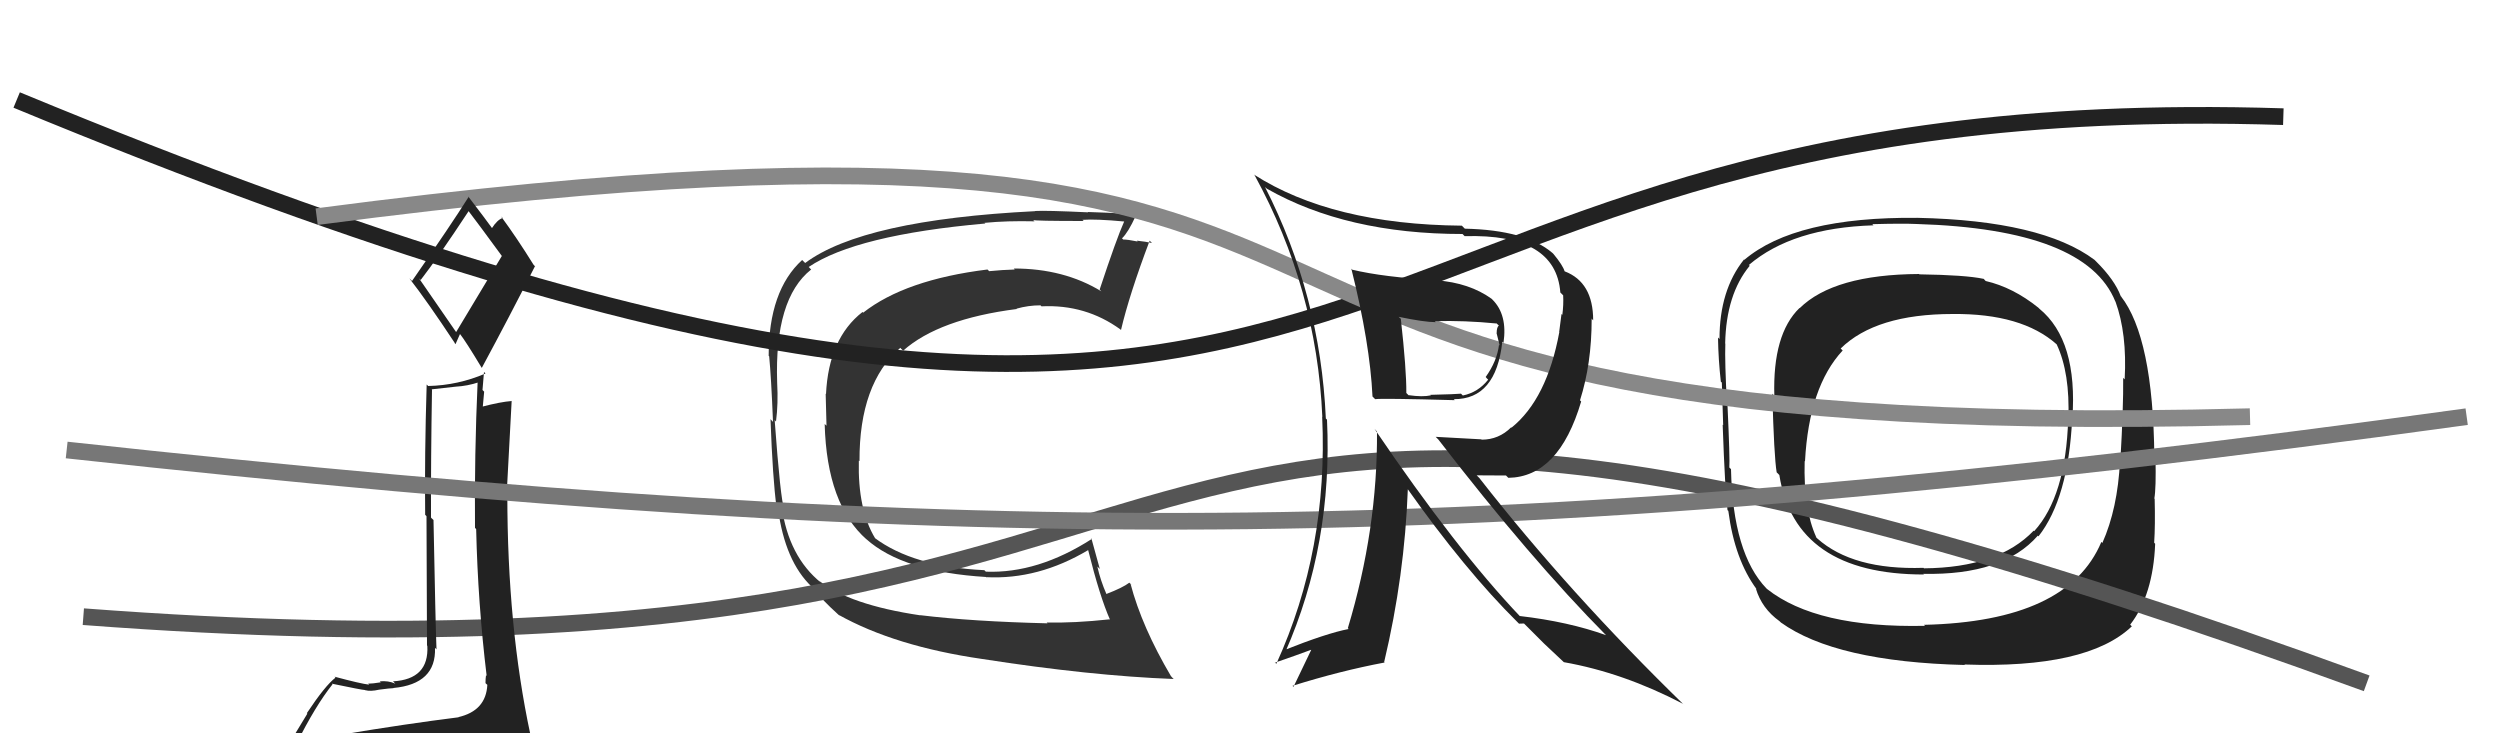
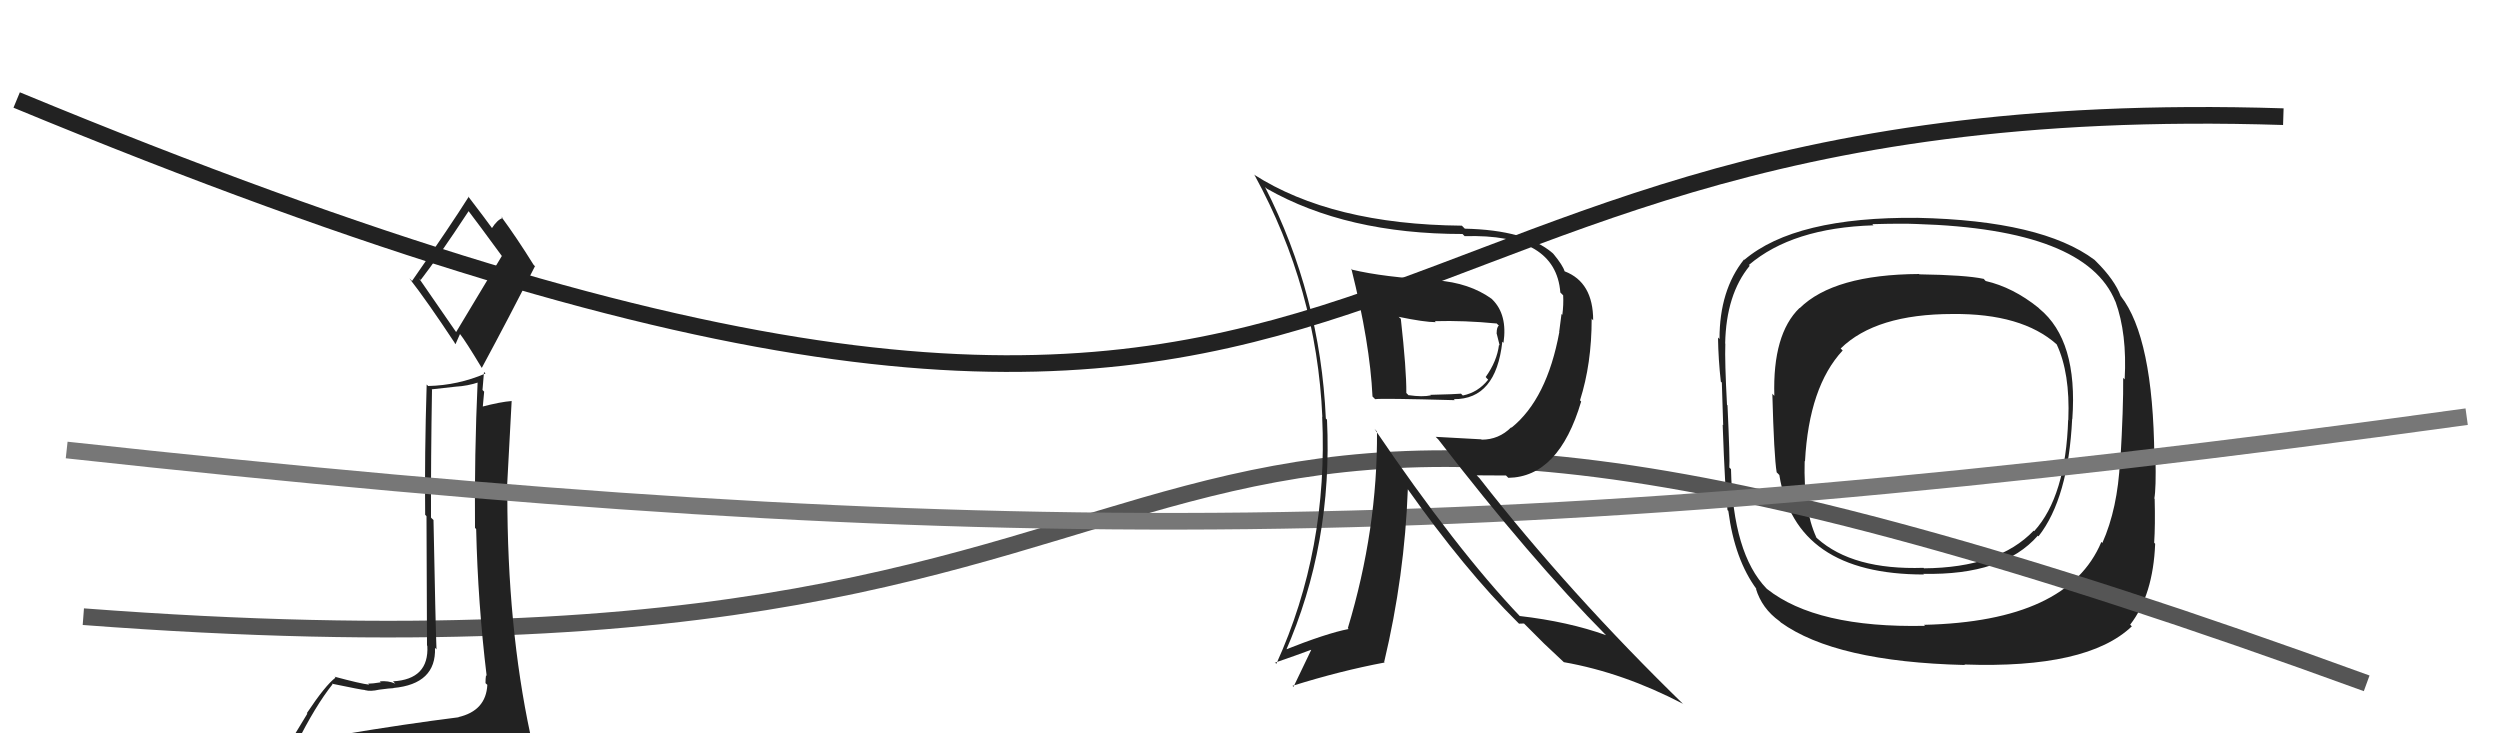
<svg xmlns="http://www.w3.org/2000/svg" width="150" height="44" viewBox="0,0,150,44">
  <path fill="#222" d="M122.36 18.52L122.24 18.40L122.30 18.46Q120.78 17.24 119.14 16.86L119.02 16.73L119.01 16.73Q117.94 16.50 115.16 16.46L115.11 16.40L115.14 16.44Q110.03 16.47 107.98 18.49L107.88 18.39L107.97 18.48Q106.35 20.05 106.46 23.75L106.39 23.68L106.34 23.62Q106.44 27.38 106.60 28.34L106.74 28.48L106.76 28.50Q107.71 34.47 115.44 34.47L115.57 34.61L115.40 34.43Q120.18 34.53 122.27 32.14L122.34 32.21L122.31 32.18Q124.10 29.89 124.33 25.13L124.41 25.22L124.34 25.14Q124.68 20.42 122.36 18.52ZM115.52 37.57L115.51 37.56L115.50 37.55Q108.98 37.69 106.01 35.33L105.90 35.21L105.99 35.31Q103.97 33.21 103.86 28.15L103.76 28.05L103.76 28.05Q103.80 27.59 103.65 24.32L103.50 24.17L103.62 24.29Q103.48 21.68 103.52 20.62L103.52 20.62L103.51 20.61Q103.57 17.66 104.98 15.95L104.99 15.95L104.93 15.90Q107.54 13.67 112.41 13.52L112.51 13.62L112.34 13.45Q114.13 13.40 115.00 13.44L115.16 13.60L115.00 13.44Q125.17 13.75 126.92 18.09L126.85 18.02L126.93 18.10Q127.63 20.02 127.48 22.76L127.40 22.68L127.39 22.67Q127.41 24.41 127.22 27.68L127.25 27.71L127.20 27.66Q127.06 30.52 126.14 32.58L126.10 32.53L126.08 32.52Q124.08 37.29 115.44 37.49ZM127.86 37.53L127.78 37.45L127.81 37.48Q129.19 35.70 129.31 32.62L129.31 32.63L129.25 32.56Q129.32 31.53 129.28 29.93L129.33 29.98L129.26 29.91Q129.37 29.30 129.33 27.47L129.34 27.48L129.26 27.40Q129.19 20.25 127.25 17.77L127.31 17.83L127.25 17.78Q126.88 16.79 125.77 15.69L125.82 15.74L125.67 15.59Q122.51 13.23 115.05 13.07L115.07 13.09L115.05 13.07Q107.71 13.00 104.66 15.59L104.55 15.47L104.64 15.57Q103.17 17.41 103.17 20.34L103.16 20.33L103.08 20.25Q103.10 21.57 103.25 22.90L103.36 23.00L103.31 22.95Q103.35 24.06 103.39 25.51L103.38 25.50L103.36 25.48Q103.50 29.43 103.65 30.61L103.69 30.64L103.70 30.66Q104.08 33.58 105.41 35.37L105.33 35.29L105.35 35.31Q105.71 36.51 106.77 37.27L106.92 37.41L106.84 37.34Q110.13 39.71 117.89 39.90L117.89 39.90L117.86 39.87Q125.24 40.13 127.91 37.58ZM124.22 25.29L124.07 25.14L124.09 25.16Q123.95 29.78 122.05 31.87L121.94 31.76L122.02 31.84Q119.90 34.06 115.44 34.10L115.54 34.20L115.41 34.07Q111.17 34.21 109.04 32.31L108.92 32.19L108.98 32.24Q108.20 30.55 108.28 27.66L108.35 27.73L108.30 27.68Q108.54 23.20 110.56 21.03L110.40 20.87L110.44 20.91Q112.55 18.84 117.16 18.84L117.16 18.83L117.16 18.84Q121.31 18.80 123.40 20.66L123.34 20.60L123.40 20.66Q124.21 22.38 124.10 25.16Z" />
-   <path fill="#333" d="M55.19 36.89L55.31 37.01L55.22 36.92Q50.97 36.29 49.14 34.84L49.12 34.82L49.27 34.97Q47.32 33.40 46.90 30.39L46.96 30.45L47.05 30.54Q46.83 29.97 46.48 25.21L46.62 25.35L46.56 25.29Q46.70 24.22 46.63 22.96L46.59 22.92L46.63 22.96Q46.46 17.92 48.67 16.17L48.62 16.12L48.52 16.02Q51.36 14.10 59.12 13.41L58.99 13.29L59.08 13.37Q60.43 13.24 62.07 13.28L61.93 13.14L61.99 13.20Q62.05 13.26 65.02 13.26L64.94 13.18L64.95 13.19Q65.73 13.13 67.45 13.29L67.43 13.27L67.45 13.29Q67.00 14.29 65.98 17.37L66.09 17.49L66.08 17.48Q63.84 16.11 60.83 16.11L60.89 16.18L60.89 16.17Q60.15 16.19 59.35 16.27L59.41 16.33L59.25 16.17Q54.31 16.78 51.79 18.76L51.69 18.66L51.75 18.72Q49.72 20.30 49.56 23.65L49.64 23.73L49.54 23.62Q49.55 24.28 49.59 25.54L49.61 25.56L49.48 25.44Q49.61 30.28 52.01 32.38L52.00 32.37L51.97 32.34Q54.18 34.32 59.17 34.62L59.26 34.72L59.17 34.63Q62.30 34.79 65.30 33.00L65.26 32.95L65.28 32.97Q65.99 35.81 66.60 37.18L66.57 37.16L66.58 37.16Q64.44 37.39 62.80 37.35L62.92 37.47L62.86 37.40Q58.33 37.29 55.21 36.91ZM70.35 40.67L70.25 40.56L70.27 40.59Q68.51 37.61 67.83 35.02L67.94 35.14L67.76 34.96Q67.37 35.26 66.38 35.64L66.51 35.76L66.38 35.63Q66.03 34.83 65.84 33.99L65.99 34.14L65.48 32.29L65.52 32.33Q62.27 34.42 59.15 34.30L59.13 34.28L59.06 34.21Q54.79 34.01 52.46 32.26L52.53 32.33L52.51 32.30Q51.46 30.57 51.53 27.64L51.56 27.66L51.57 27.67Q51.55 23.01 54.02 20.87L54.06 20.92L54.19 21.04Q56.33 19.14 61.01 18.54L60.90 18.43L60.99 18.52Q61.70 18.32 62.43 18.32L62.38 18.27L62.49 18.38Q65.14 18.25 67.23 19.77L67.26 19.80L67.26 19.80Q67.76 17.67 68.98 14.44L69.07 14.53L69.12 14.58Q68.77 14.50 68.22 14.44L68.21 14.43L68.26 14.49Q67.66 14.37 67.39 14.37L67.49 14.47L67.32 14.30Q67.69 13.95 68.14 12.96L68.11 12.92L68.09 12.90Q67.76 12.80 65.27 12.72L65.42 12.88L65.29 12.74Q62.75 12.62 62.10 12.66L62.14 12.70L62.11 12.67Q51.78 13.19 48.31 15.78L48.13 15.60L48.13 15.60Q46.12 17.43 46.12 21.35L46.27 21.50L46.15 21.38Q46.27 22.60 46.38 25.31L46.36 25.29L46.23 25.15Q46.36 28.71 46.59 30.42L46.64 30.48L46.68 30.52Q47.10 33.68 48.70 35.20L48.67 35.17L48.60 35.09Q49.15 35.84 50.41 36.98L50.36 36.94L50.30 36.88Q53.69 38.78 58.94 39.54L58.86 39.46L58.94 39.54Q65.43 40.55 70.42 40.74Z" />
  <path d="M5 37 C84 43,57 10,142 41" stroke="#555" fill="none" />
  <path d="M1 6 C88 42,74 5,137 7" stroke="#222" fill="none" />
-   <path d="M19 13 C95 3,60 27,135 25" stroke="#888" fill="none" />
  <path fill="#222" d="M20.53 44.07L20.59 44.13L20.57 44.11Q19.52 44.20 17.62 44.51L17.69 44.58L17.77 44.66Q18.92 42.35 19.95 41.06L19.97 41.08L19.91 41.02Q21.74 41.40 21.89 41.40L21.91 41.42L21.91 41.41Q22.22 41.50 22.75 41.38L22.77 41.40L22.75 41.38Q23.42 41.29 23.61 41.29L23.72 41.40L23.60 41.28Q26.18 41.04 26.10 38.87L26.08 38.85L26.19 38.96Q26.13 37.45 26.01 31.20L25.88 31.08L25.86 31.05Q25.85 27.54 25.92 23.39L25.90 23.36L27.34 23.20L27.34 23.20Q28.06 23.16 28.74 22.93L28.77 22.96L28.66 22.85Q28.46 27.29 28.50 31.67L28.58 31.76L28.57 31.75Q28.67 36.18 29.20 40.56L29.09 40.44L29.16 40.52Q29.13 40.72 29.13 40.98L29.14 41.00L29.24 41.09Q29.16 42.65 27.49 43.03L27.55 43.09L27.49 43.04Q24.38 43.43 20.53 44.07ZM27.35 19.90L25.14 16.70L25.24 16.80Q26.30 15.43 28.13 12.65L28.05 12.57L28.02 12.54Q28.76 13.51 30.09 15.33L30.11 15.36L27.37 19.92ZM30.29 46.45L30.38 46.53L30.36 46.51Q30.88 46.55 31.65 46.20L31.70 46.26L31.65 46.20Q31.88 45.40 31.88 44.95L31.98 45.05L31.99 45.06Q31.90 44.63 31.79 44.02L31.75 43.98L31.82 44.06Q30.44 37.61 30.44 29.69L30.39 29.64L30.40 29.65Q30.55 26.95 30.70 24.05L30.61 23.97L30.71 24.06Q30.03 24.11 28.89 24.41L28.93 24.45L28.96 24.48Q29.01 24.03 29.05 23.50L28.95 23.40L29.04 22.32L29.13 22.41Q27.48 23.12 25.69 23.16L25.58 23.05L25.60 23.07Q25.47 27.32 25.51 30.89L25.59 30.97L25.62 38.73L25.64 38.75Q25.75 40.76 23.58 40.88L23.57 40.87L23.72 41.02Q23.30 40.83 22.79 40.88L22.89 40.99L22.84 40.94Q22.35 41.02 22.08 41.02L22.10 41.03L22.15 41.08Q21.63 41.02 20.07 40.60L19.98 40.51L20.13 40.66Q19.52 41.12 18.41 42.79L18.44 42.82L16.99 45.21L17.03 45.25Q17.76 44.92 19.40 44.54L19.50 44.64L19.03 45.35L18.53 46.03L18.57 46.07Q20.76 45.82 22.09 45.90L22.07 45.88L22.01 45.82Q24.41 46.08 30.35 46.50ZM27.23 20.55L27.33 20.65L27.60 20.04L27.57 20.00Q27.93 20.45 28.89 22.05L28.96 22.12L28.91 22.07Q30.54 19.05 32.10 15.97L32.13 16.01L32.01 15.88Q31.01 14.27 30.06 12.98L30.03 12.95L30.16 13.08Q29.84 13.18 29.50 13.71L29.63 13.84L29.65 13.86Q29.07 13.06 28.08 11.77L28.18 11.86L28.12 11.81Q27.05 13.51 24.72 16.86L24.67 16.80L24.56 16.70Q25.61 18.04 27.32 20.63Z" />
  <path d="M4 27 C59 33,90 33,148 25" stroke="#777" fill="none" />
  <path fill="#222" d="M81.10 16.14L81.21 16.26L81.08 16.12Q82.20 20.60 82.35 23.79L82.52 23.96L82.51 23.95Q82.91 23.89 87.28 24.01L87.28 24.00L87.23 23.95Q89.76 23.97 90.14 20.50L90.14 20.50L90.21 20.57Q90.46 18.88 89.54 17.97L89.50 17.93L89.50 17.93Q88.17 16.97 86.19 16.82L86.20 16.83L86.18 16.81Q83.00 16.63 81.13 16.18ZM82.59 25.86L82.54 25.81L82.62 25.89Q82.66 31.75 80.87 37.69L80.93 37.75L80.92 37.74Q79.61 37.99 77.02 39.02L77.09 39.09L77.12 39.12Q79.97 32.64 79.62 25.18L79.55 25.11L79.55 25.10Q79.22 17.73 75.90 11.22L75.91 11.23L76.01 11.32Q80.79 14.04 87.75 14.04L87.86 14.15L87.88 14.17Q93.35 14.01 93.62 17.55L93.59 17.52L93.79 17.72Q93.82 18.28 93.74 18.89L93.69 18.84L93.55 19.92L93.56 19.92Q92.82 23.94 90.69 25.66L90.73 25.70L90.67 25.64Q89.93 26.38 88.90 26.38L88.88 26.36L86.14 26.21L86.30 26.37Q91.84 33.55 96.37 38.12L96.29 38.03L96.36 38.11Q94.11 37.30 91.18 36.96L91.16 36.94L91.23 37.01Q87.38 32.97 82.47 25.73ZM91.13 37.41L91.14 37.42L91.44 37.41L92.70 38.67L92.65 38.62Q93.18 39.11 93.82 39.72L93.90 39.80L93.83 39.73Q97.40 40.36 100.98 42.23L101.00 42.25L101.08 42.33Q94.17 35.61 88.76 28.68L88.60 28.52L90.36 28.53L90.50 28.67Q93.53 28.62 94.87 24.09L94.75 23.97L94.80 24.02Q95.50 21.83 95.50 19.13L95.45 19.07L95.59 19.22Q95.59 16.93 93.88 16.28L93.87 16.27L93.88 16.29Q93.78 15.93 93.21 15.24L93.19 15.22L93.15 15.18Q91.54 13.80 87.89 13.72L87.73 13.56L87.71 13.54Q79.91 13.47 75.23 10.47L75.20 10.44L75.28 10.52Q79.00 17.32 79.34 25.01L79.31 24.98L79.33 25.00Q79.70 32.98 76.58 39.83L76.48 39.73L76.50 39.76Q77.86 39.29 78.66 38.99L78.67 39.00L77.61 41.21L77.55 41.15Q80.42 40.25 83.08 39.75L83.06 39.73L83.05 39.72Q84.28 34.55 84.47 29.34L84.43 29.30L84.40 29.26Q87.89 34.20 91.05 37.33ZM89.77 19.37L89.83 19.44L89.93 19.53Q89.80 19.64 89.80 19.98L89.79 19.97L89.98 20.73L89.94 20.69Q89.82 21.67 89.14 22.62L89.20 22.69L89.29 22.78Q88.69 23.54 87.77 23.73L87.66 23.62L87.66 23.62Q87.42 23.65 85.82 23.69L85.88 23.74L85.86 23.72Q85.35 23.83 84.52 23.71L84.53 23.73L84.38 23.58Q84.39 22.18 84.05 19.13L83.95 19.04L83.92 19.01Q85.47 19.33 86.15 19.33L86.01 19.19L86.09 19.27Q87.86 19.22 89.80 19.41Z" />
</svg>